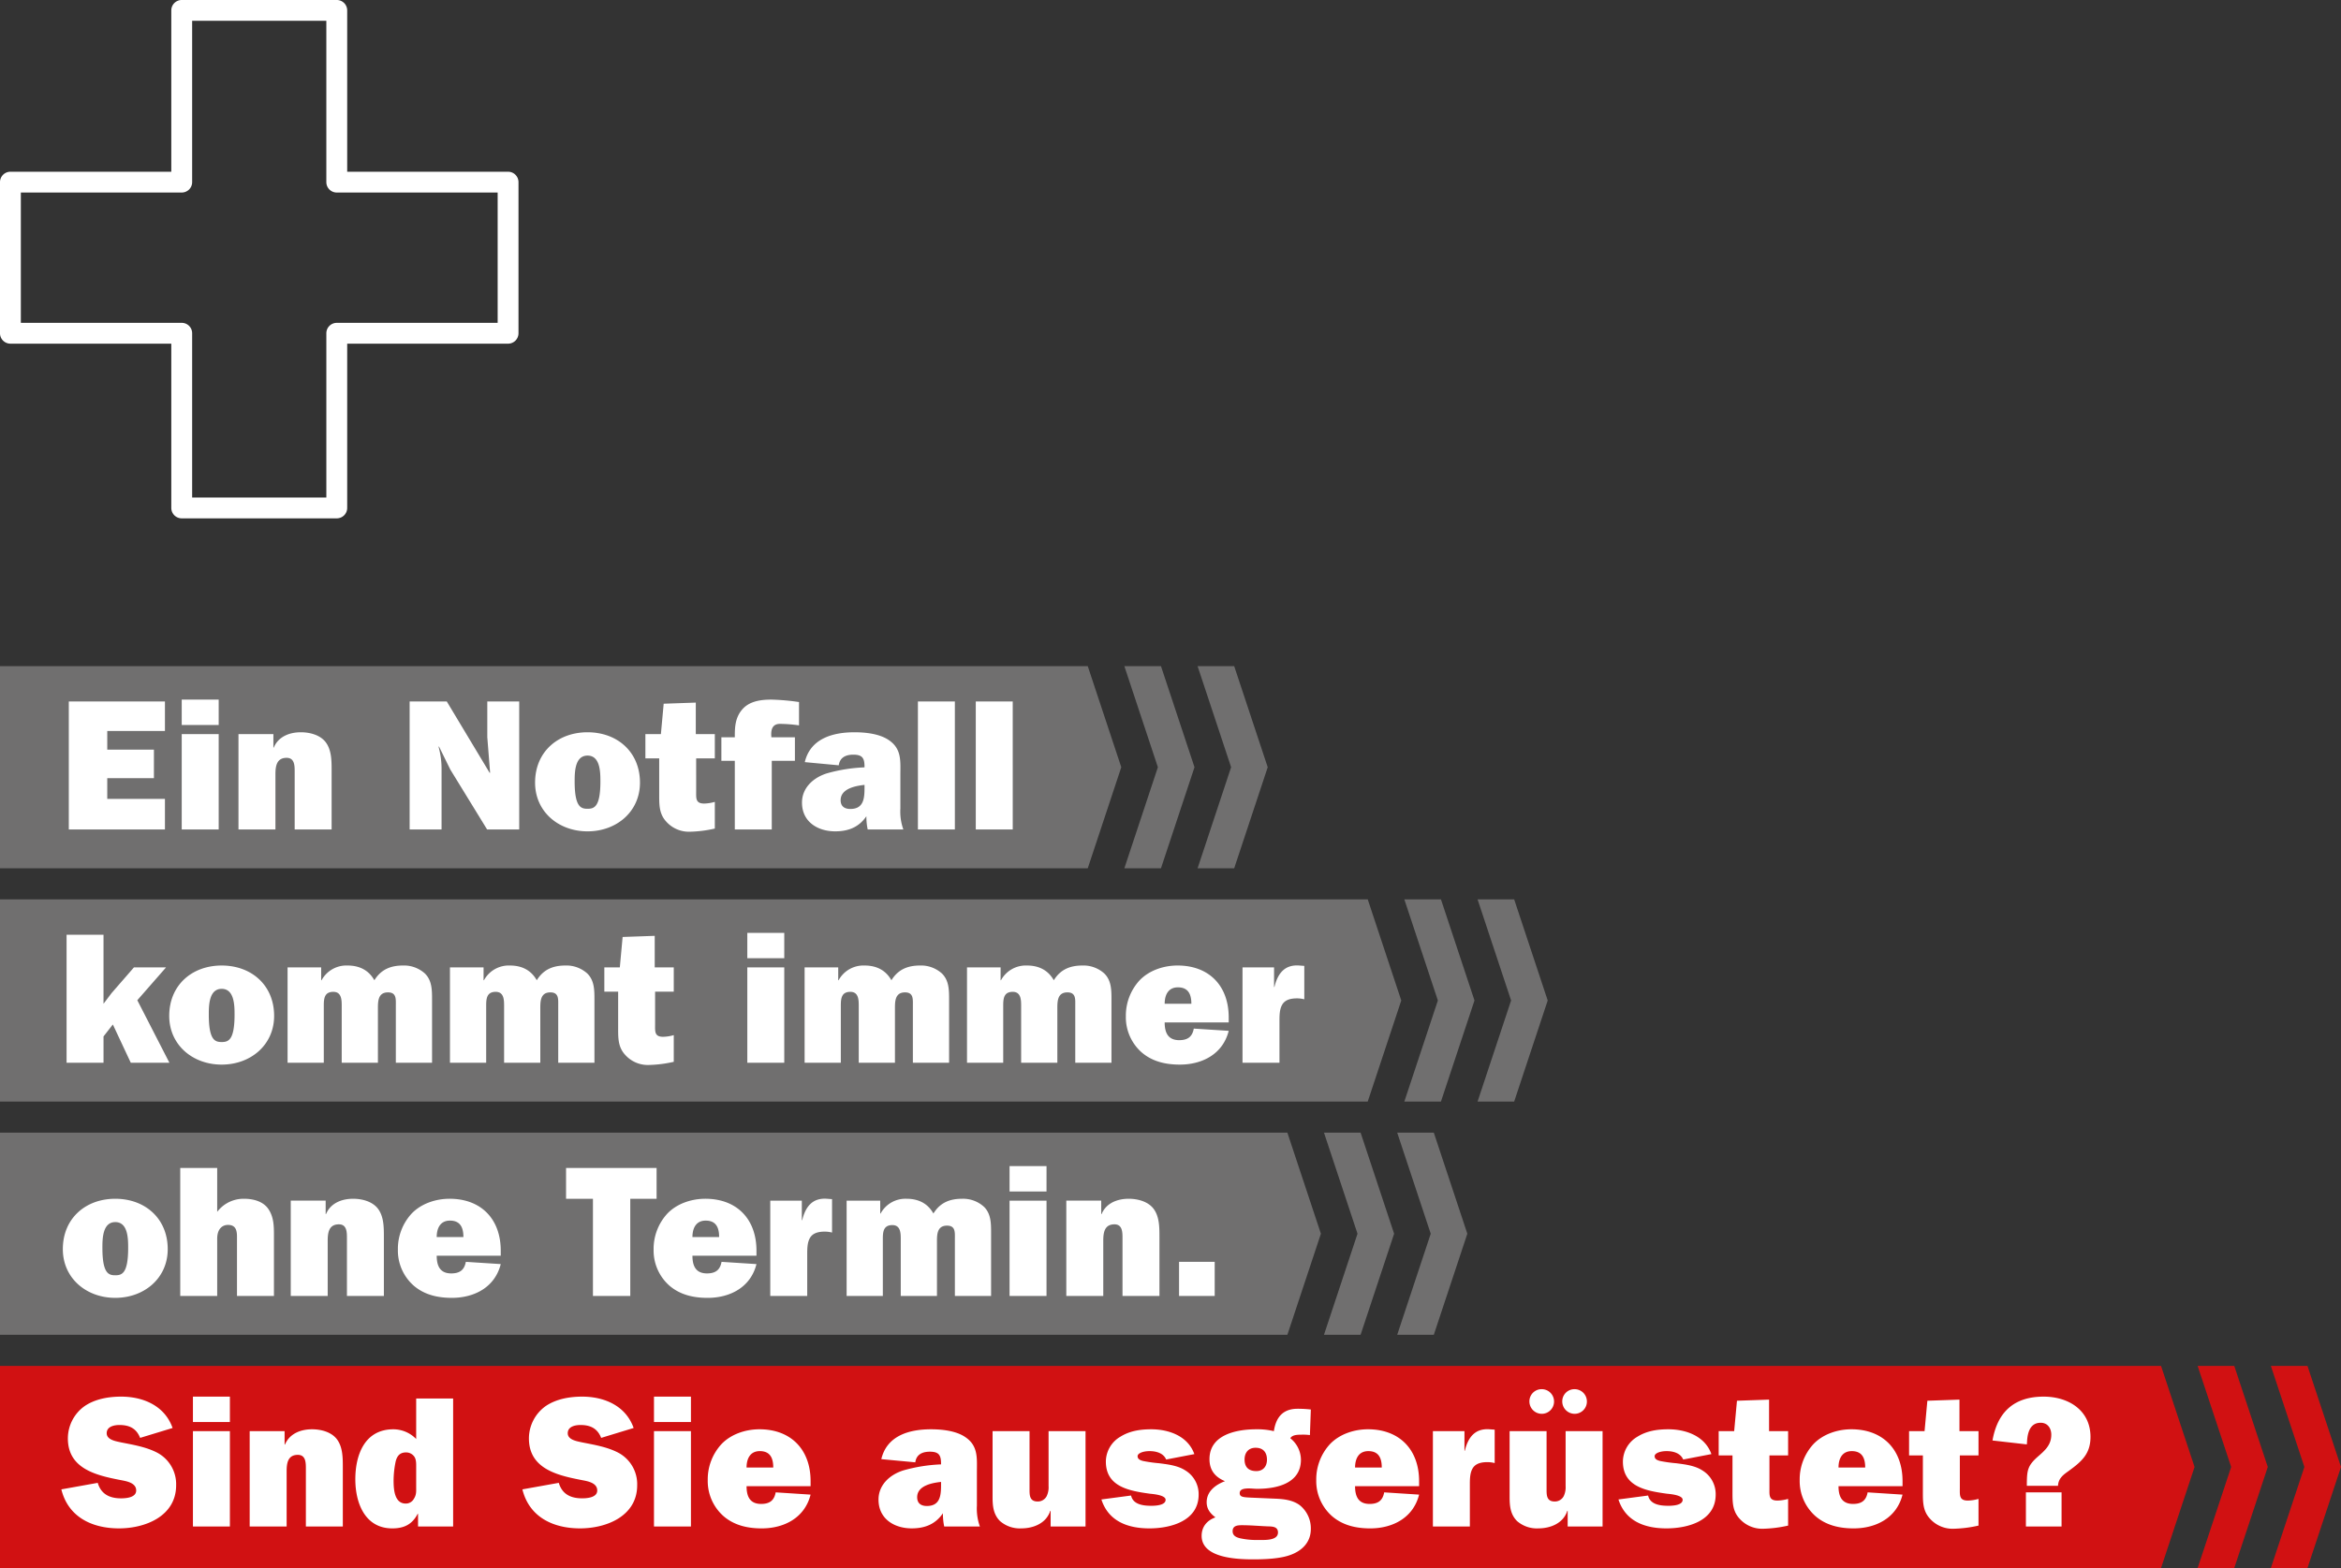
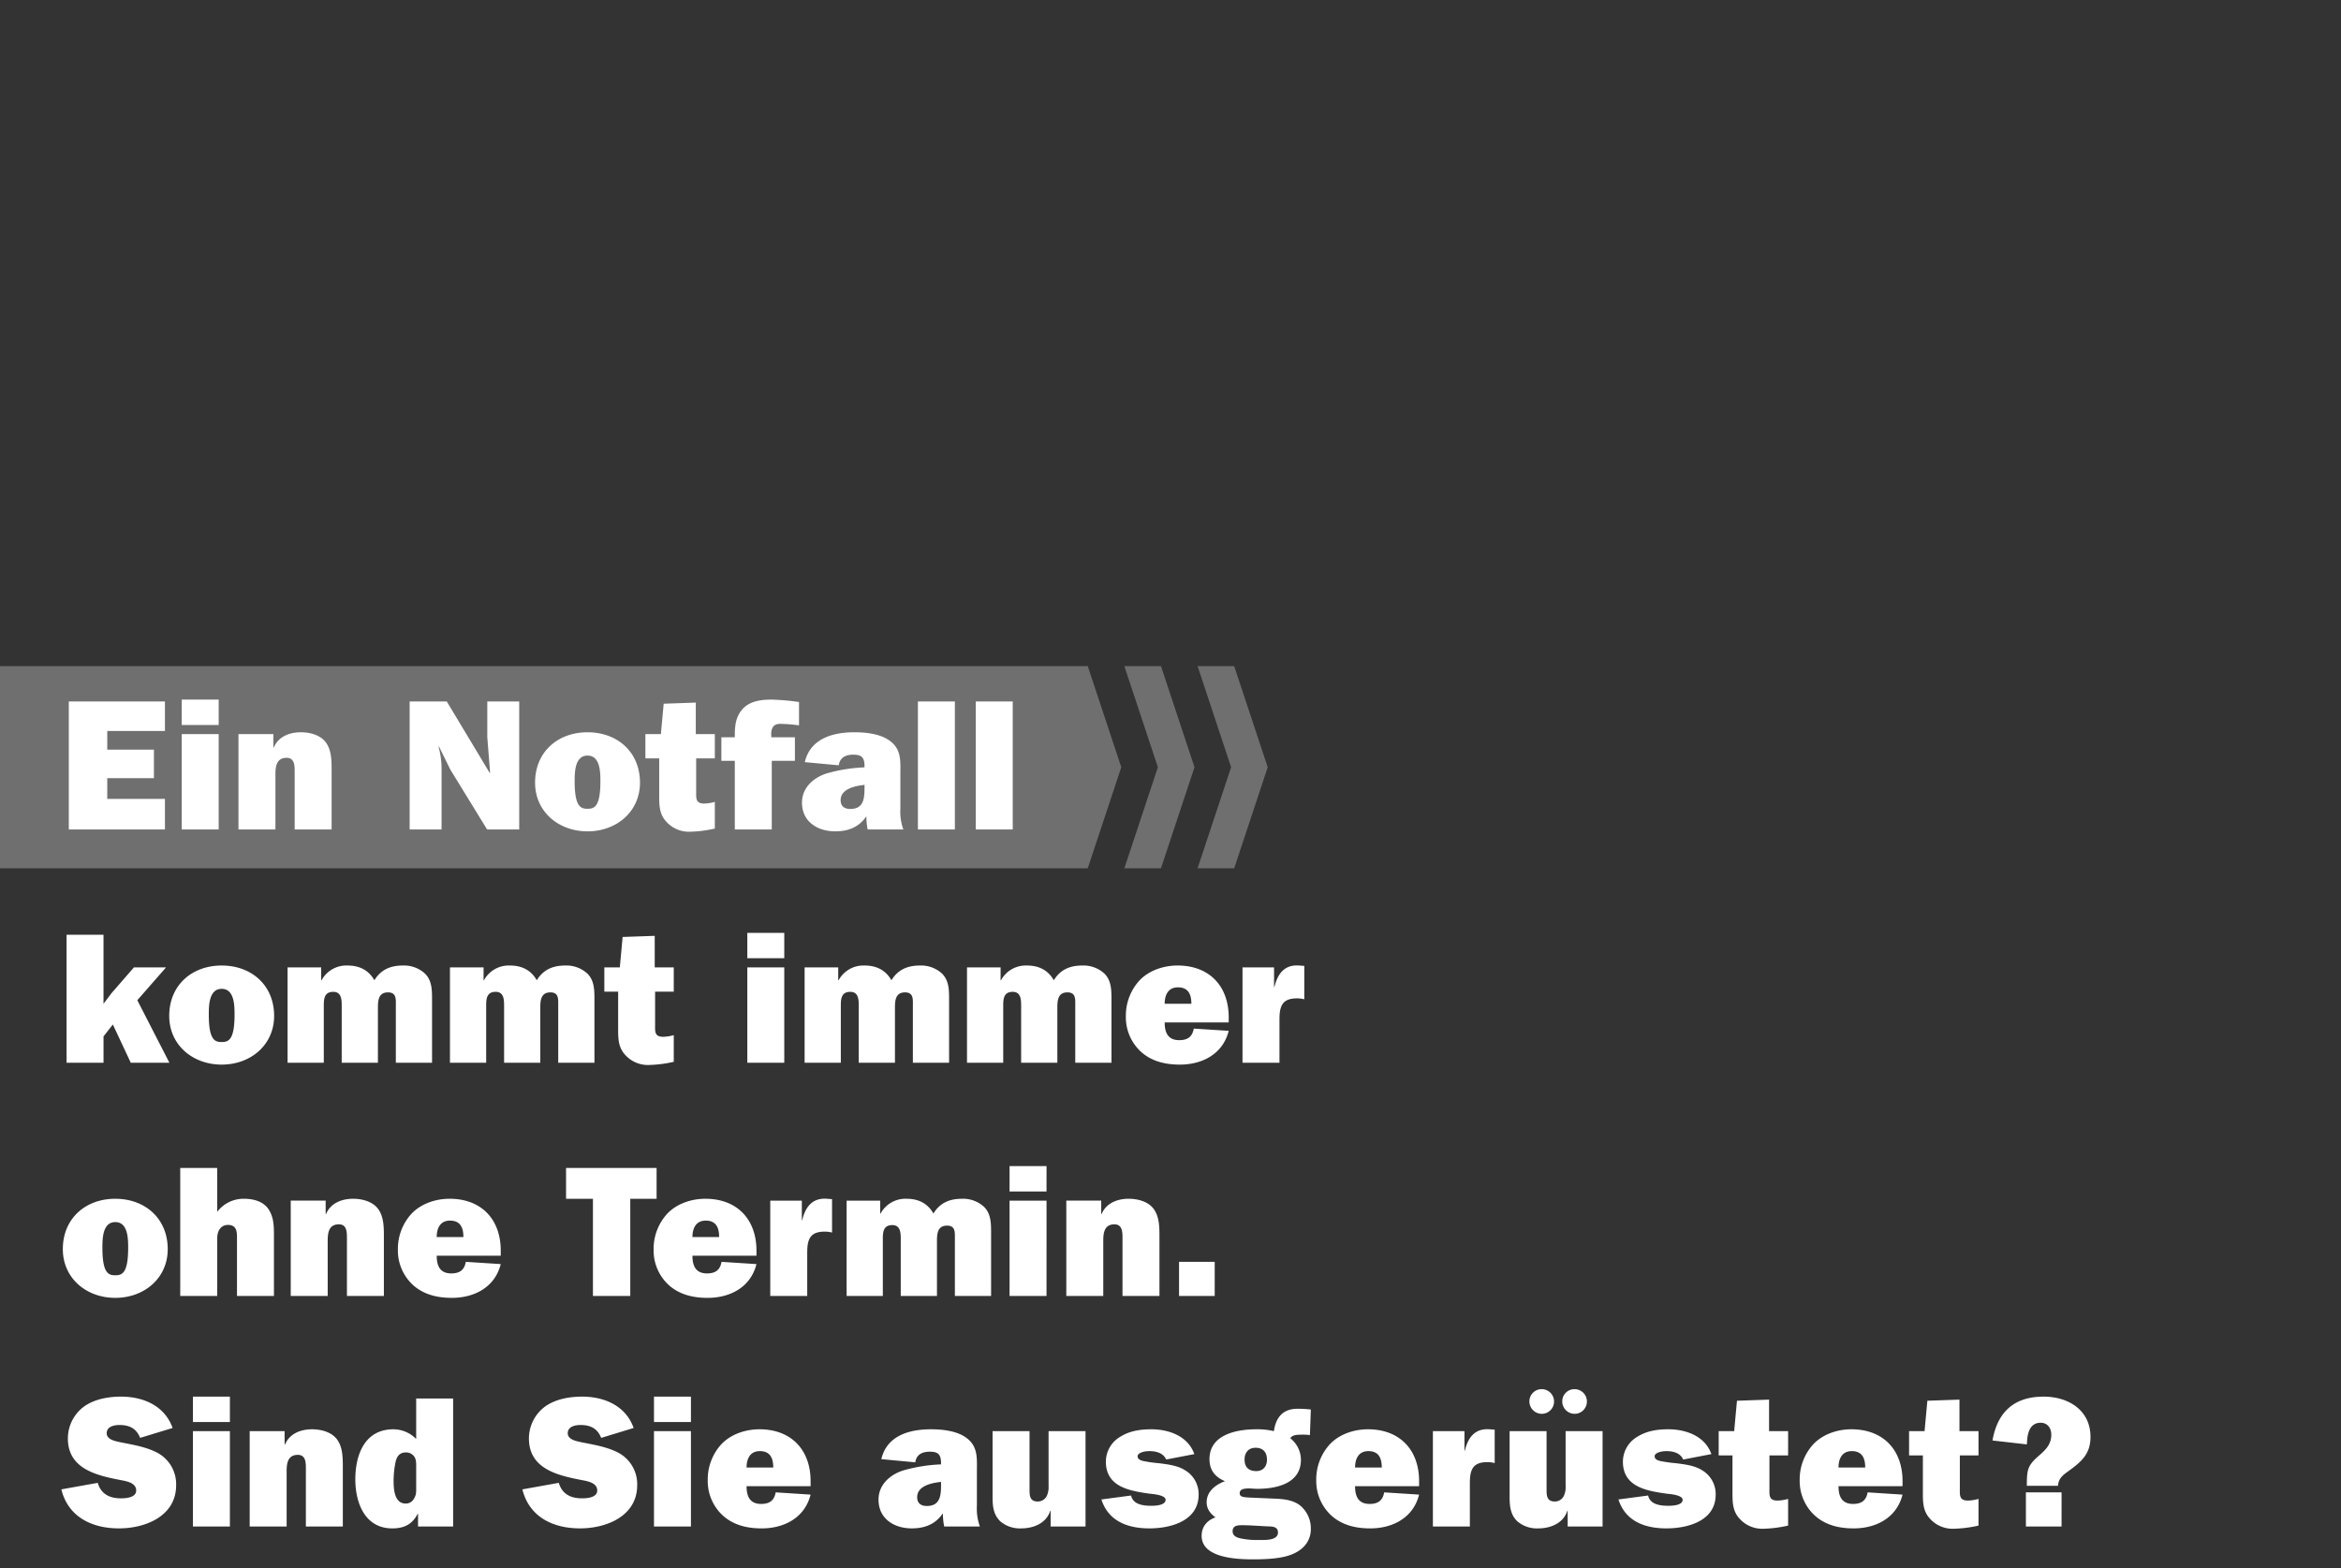
<svg xmlns="http://www.w3.org/2000/svg" width="903" height="605.028" viewBox="0 0 903 605.028">
  <rect x="0" y="0" width="903" height="605.028" fill="#333333" stroke="none" />
  <g id="Gruppe_471" data-name="Gruppe 471" transform="translate(-340 -435.972)">
-     <path id="Pfad_2768" data-name="Pfad 2768" d="M544.995,575.379V512a4.02,4.02,0,0,1,4.023-4.017h62.056V457.7H549.017a4.018,4.018,0,0,1-4.023-4.014v-62.25H493.231v62.25a4.018,4.018,0,0,1-4.022,4.014H427.152v50.278h62.057A4.02,4.02,0,0,1,493.231,512v63.382Zm8.042-59.368V579.4a4.018,4.018,0,0,1-4.02,4.014H489.209a4.02,4.02,0,0,1-4.02-4.014V516.011H423.135A4.018,4.018,0,0,1,419.113,512V453.688a4.016,4.016,0,0,1,4.022-4.014h62.054V387.421a4.017,4.017,0,0,1,4.02-4.011h59.808a4.015,4.015,0,0,1,4.02,4.011v62.253h62.054a4.016,4.016,0,0,1,4.022,4.014V512a4.018,4.018,0,0,1-4.022,4.014Z" transform="translate(-79.113 52.562)" fill="#fff" />
    <path id="Pfad_2769" data-name="Pfad 2769" d="M1316.867,547.129h-14.121l12.933,39-12.933,39h14.121l12.932-39Zm-28.241,0H1274.5l12.932,39-12.932,39h14.124l12.933-39Zm-28.244,0H840.8v78h419.582l12.933-39Z" transform="translate(-500.8 145.871)" fill="#706f6f" fill-rule="evenodd" />
-     <path id="Pfad_2770" data-name="Pfad 2770" d="M1316.867,547.129h-14.121l12.933,39-12.933,39h14.121l12.932-39Zm-28.241,0H1274.5l12.932,39-12.932,39h14.124l12.933-39Zm-28.244,0H732.8v78h527.582l12.933-39Z" transform="translate(-392.8 235.871)" fill="#706f6f" fill-rule="evenodd" />
-     <path id="Pfad_2771" data-name="Pfad 2771" d="M1316.867,547.129h-14.121l12.933,39-12.933,39h14.121l12.932-39Zm-28.241,0H1274.5l12.932,39-12.932,39h14.124l12.933-39Zm-28.244,0H763.8v78h496.582l12.933-39Z" transform="translate(-423.8 325.871)" fill="#706f6f" fill-rule="evenodd" />
-     <path id="Pfad_2772" data-name="Pfad 2772" d="M1346.867,547.129h-14.121l12.933,39-12.933,39h14.121l12.932-39Zm-28.241,0H1304.5l12.932,39-12.932,39h14.124l12.933-39Zm-28.244,0H456.8v78h833.582l12.933-39Z" transform="translate(-116.8 415.871)" fill="#d11112" fill-rule="evenodd" />
    <path id="Pfad_2778" data-name="Pfad 2778" d="M40.824,37.192H18.576V29.2h18V18.184h-18v-7.2H40.824V-.392H3.744V49h37.08ZM61.56,12.208H47.3V49H61.56Zm0-13.32H47.3V8.68H61.56ZM69.192,49H83.448V27.76c0-3.024.36-6.408,4.32-6.408,3.1,0,3.1,3.1,3.1,5.328V49H105.12V26.32c0-3.816,0-7.992-2.3-11.016-2.16-2.808-6.12-3.816-9.576-3.816-4.464,0-8.712,1.728-10.44,5.9h-.144V12.208H69.192ZM177.48,49V-.392H165.168V13.36l1.08,13.68-.144.144L149.544-.392H135.216V49h12.312V25.96a31.44,31.44,0,0,0-1.008-8.28l-.144-.576.144-.144,4.392,8.928L165.1,49Zm26.352-37.512c-11.52,0-20.232,7.632-20.232,19.44,0,11.16,9,18.792,20.232,18.792s20.232-7.632,20.232-18.792C224.064,19.12,215.352,11.488,203.832,11.488Zm0,9c4.9,0,4.968,6.408,4.968,9.936,0,9.864-2.376,10.584-4.968,10.584s-4.968-.72-4.968-10.584C198.864,26.9,198.936,20.488,203.832,20.488ZM245.592.04,233.208.472l-1.08,11.736h-5.976v9.36h5.328v13.9c0,3.96-.072,7.488,2.736,10.512a11.708,11.708,0,0,0,8.856,3.888,47.9,47.9,0,0,0,9.864-1.224v-10.3a16.247,16.247,0,0,1-4.1.648c-3.384,0-3.1-2.088-3.1-4.752V21.568h7.2v-9.36h-7.344ZM274.9,22.5h8.928V13.432h-9.072c-.36-3.456.72-5.184,3.312-5.184a55.658,55.658,0,0,1,7.344.576v-9a87.532,87.532,0,0,0-10.584-.936c-4.248,0-8.712.576-11.52,4.032-2.448,3.024-2.664,6.408-2.664,10.008v.5h-5.184V22.5h5.184V49H274.9ZM325.656,49a20.505,20.505,0,0,1-1.152-8.064V28.048c0-5.256.576-10.008-4.248-13.392-3.6-2.592-9.144-3.168-13.464-3.168-8.28,0-16.992,2.376-19.152,11.52l13.1,1.224c.432-3.1,2.808-4.1,5.616-4.1,3.456,0,4.32,1.3,4.32,4.608v.288a61.909,61.909,0,0,0-14.472,2.3c-5.112,1.584-9.648,5.472-9.648,11.3,0,7.344,5.976,11.088,12.816,11.088,5.04,0,9.144-1.584,12.024-5.832A24.144,24.144,0,0,0,311.9,49ZM310.68,32.512c0,4.032-.072,8.568-5.472,8.568-2.232,0-3.744-1.008-3.744-3.384,0-4.464,5.76-5.544,9.216-5.9Zm34.848-32.9H331.272V49h14.256Zm22.32,0H353.592V49h14.256ZM41.256,102.208H28.872l-8.64,9.936-3.1,4.1V89.608H2.88V139H17.136V128.848l3.6-4.608L27.648,139h14.9L30.168,114.88Zm21.456-.72c-11.52,0-20.232,7.632-20.232,19.44,0,11.16,9,18.792,20.232,18.792s20.232-7.632,20.232-18.792C82.944,109.12,74.232,101.488,62.712,101.488Zm0,9c4.9,0,4.968,6.408,4.968,9.936,0,9.864-2.376,10.584-4.968,10.584s-4.968-.72-4.968-10.584C57.744,116.9,57.816,110.488,62.712,110.488Zm25.416-8.28V139H102.1V116.9c0-2.736.288-5.256,3.672-5.256,3.1,0,3.24,2.952,3.24,5.256V139h13.968V118.552c0-2.952-.144-6.7,3.888-6.7,3.312,0,3.024,2.664,3.024,5.04V139h13.968V114.88c0-3.888,0-7.488-2.664-10.224a11.956,11.956,0,0,0-8.568-3.168c-4.824,0-8.5,1.584-11.016,5.688-2.232-3.96-5.832-5.688-10.368-5.688a10.877,10.877,0,0,0-10.008,5.688h-.144v-4.968Zm62.64,0V139h13.968V116.9c0-2.736.288-5.256,3.672-5.256,3.1,0,3.24,2.952,3.24,5.256V139h13.968V118.552c0-2.952-.144-6.7,3.888-6.7,3.312,0,3.024,2.664,3.024,5.04V139H206.5V114.88c0-3.888,0-7.488-2.664-10.224a11.956,11.956,0,0,0-8.568-3.168c-4.824,0-8.5,1.584-11.016,5.688-2.232-3.96-5.832-5.688-10.368-5.688a10.877,10.877,0,0,0-10.008,5.688h-.144v-4.968ZM229.752,90.04l-12.384.432-1.08,11.736h-5.976v9.36h5.328v13.9c0,3.96-.072,7.488,2.736,10.512a11.708,11.708,0,0,0,8.856,3.888,47.9,47.9,0,0,0,9.864-1.224v-10.3a16.247,16.247,0,0,1-4.1.648c-3.384,0-3.1-2.088-3.1-4.752V111.568h7.2v-9.36h-7.344Zm49.968,12.168H265.464V139H279.72Zm0-13.32H265.464V98.68H279.72Zm7.848,13.32V139h13.968V116.9c0-2.736.288-5.256,3.672-5.256,3.1,0,3.24,2.952,3.24,5.256V139h13.968V118.552c0-2.952-.144-6.7,3.888-6.7,3.312,0,3.024,2.664,3.024,5.04V139H343.3V114.88c0-3.888,0-7.488-2.664-10.224a11.956,11.956,0,0,0-8.568-3.168c-4.824,0-8.5,1.584-11.016,5.688-2.232-3.96-5.832-5.688-10.368-5.688a10.877,10.877,0,0,0-10.008,5.688h-.144v-4.968Zm62.64,0V139h13.968V116.9c0-2.736.288-5.256,3.672-5.256,3.1,0,3.24,2.952,3.24,5.256V139h13.968V118.552c0-2.952-.144-6.7,3.888-6.7,3.312,0,3.024,2.664,3.024,5.04V139h13.968V114.88c0-3.888,0-7.488-2.664-10.224a11.956,11.956,0,0,0-8.568-3.168c-4.824,0-8.5,1.584-11.016,5.688-2.232-3.96-5.832-5.688-10.368-5.688a10.877,10.877,0,0,0-10.008,5.688h-.144v-4.968Zm87.48,23.616c-.576,3.168-2.376,4.464-5.616,4.464-4.32,0-5.616-2.88-5.616-6.84h24.7V121.5c0-12.1-7.488-20.016-19.728-20.016-5.256,0-10.872,1.8-14.616,5.688a20.093,20.093,0,0,0-5.328,13.9,18.058,18.058,0,0,0,5.976,13.824c4.176,3.672,9.432,4.824,14.832,4.824,8.712,0,16.632-4.1,18.864-13.032Zm-11.232-9.576c0-3.384,1.368-6.336,5.112-6.336,4.032,0,5.184,2.736,5.184,6.336Zm42.192-6.48v-7.56H456.48V139h14.256V123.016c0-2.16,0-4.536,1.008-6.336,1.152-2.088,3.528-2.52,5.832-2.52a11.4,11.4,0,0,1,2.736.36V101.632l-1.944-.144c-5.688-.432-8.352,3.168-9.576,8.28ZM21.672,191.488c-11.52,0-20.232,7.632-20.232,19.44,0,11.16,9,18.792,20.232,18.792S41.9,222.088,41.9,210.928C41.9,199.12,33.192,191.488,21.672,191.488Zm0,9c4.9,0,4.968,6.408,4.968,9.936,0,9.864-2.376,10.584-4.968,10.584s-4.968-.72-4.968-10.584C16.7,206.9,16.776,200.488,21.672,200.488ZM46.728,229H60.984V206.9c0-3.672,1.872-5.328,4.176-5.328,2.952,0,3.456,2.088,3.456,4.536V229H82.872V205.96c0-3.744,0-7.272-2.088-10.44-2.016-3.024-5.832-4.032-9.432-4.032a12.755,12.755,0,0,0-10.368,5.04v-16.92H46.728Zm42.624,0h14.256V207.76c0-3.024.36-6.408,4.32-6.408,3.1,0,3.1,3.1,3.1,5.328V229H125.28V206.32c0-3.816,0-7.992-2.3-11.016-2.16-2.808-6.12-3.816-9.576-3.816-4.464,0-8.712,1.728-10.44,5.9h-.144v-5.184H89.352Zm67.536-13.176c-.576,3.168-2.376,4.464-5.616,4.464-4.32,0-5.616-2.88-5.616-6.84h24.7V211.5c0-12.1-7.488-20.016-19.728-20.016-5.256,0-10.872,1.8-14.616,5.688a20.093,20.093,0,0,0-5.328,13.9,18.058,18.058,0,0,0,5.976,13.824c4.176,3.672,9.432,4.824,14.832,4.824,8.712,0,16.632-4.1,18.864-13.032Zm-11.232-9.576c0-3.384,1.368-6.336,5.112-6.336,4.032,0,5.184,2.736,5.184,6.336Zm74.664-14.76h10.152v-11.88h-34.92v11.88H205.92V229h14.4Zm35.208,24.336c-.576,3.168-2.376,4.464-5.616,4.464-4.32,0-5.616-2.88-5.616-6.84h24.7V211.5c0-12.1-7.488-20.016-19.728-20.016-5.256,0-10.872,1.8-14.616,5.688a20.093,20.093,0,0,0-5.328,13.9A18.058,18.058,0,0,0,235.3,224.9c4.176,3.672,9.432,4.824,14.832,4.824,8.712,0,16.632-4.1,18.864-13.032ZM244.3,206.248c0-3.384,1.368-6.336,5.112-6.336,4.032,0,5.184,2.736,5.184,6.336Zm42.192-6.48v-7.56H274.32V229h14.256V213.016c0-2.16,0-4.536,1.008-6.336,1.152-2.088,3.528-2.52,5.832-2.52a11.4,11.4,0,0,1,2.736.36V191.632l-1.944-.144c-5.688-.432-8.352,3.168-9.576,8.28Zm17.28-7.56V229h13.968V206.9c0-2.736.288-5.256,3.672-5.256,3.1,0,3.24,2.952,3.24,5.256V229h13.968V208.552c0-2.952-.144-6.7,3.888-6.7,3.312,0,3.024,2.664,3.024,5.04V229H359.5V204.88c0-3.888,0-7.488-2.664-10.224a11.956,11.956,0,0,0-8.568-3.168c-4.824,0-8.5,1.584-11.016,5.688-2.232-3.96-5.832-5.688-10.368-5.688a10.877,10.877,0,0,0-10.008,5.688h-.144v-4.968Zm77.112,0H366.624V229H380.88Zm0-13.32H366.624v9.792H380.88ZM388.512,229h14.256V207.76c0-3.024.36-6.408,4.32-6.408,3.1,0,3.1,3.1,3.1,5.328V229H424.44V206.32c0-3.816,0-7.992-2.3-11.016-2.16-2.808-6.12-3.816-9.576-3.816-4.464,0-8.712,1.728-10.44,5.9h-.144v-5.184H388.512Zm57.24-13.176H432V229h13.752Z" transform="translate(362.797 707.028)" fill="#fff" />
    <path id="Pfad_2779" data-name="Pfad 2779" d="M.864,34.672C3.528,45.4,12.744,49.72,23.112,49.72c10.224,0,22.032-4.752,22.032-16.632a13.748,13.748,0,0,0-7.344-12.6c-4.32-2.232-9.288-3.024-13.968-3.96C21.96,16.1,18.36,15.592,18.36,13s2.88-3.168,4.9-3.168c3.816,0,6.552,1.3,7.992,4.968l12.528-3.816c-3.024-8.568-11.3-12.1-19.872-12.1-4.9,0-10.152.936-14.184,3.744A15.349,15.349,0,0,0,3.384,15.016c0,11.736,11.016,14.256,20.3,16.056,2.232.432,6.048,1.008,6.048,4.032,0,2.736-3.888,3.024-5.832,3.024-4.392,0-7.7-1.584-9-5.976ZM65.88,12.208H51.624V49H65.88Zm0-13.32H51.624V8.68H65.88ZM73.512,49H87.768V27.76c0-3.024.36-6.408,4.32-6.408,3.1,0,3.1,3.1,3.1,5.328V49H109.44V26.32c0-3.816,0-7.992-2.3-11.016-2.16-2.808-6.12-3.816-9.576-3.816-4.464,0-8.712,1.728-10.44,5.9h-.144V12.208H73.512Zm78.48,0V-.392H137.736V15.232a12.339,12.339,0,0,0-8.784-3.744c-11.088,0-14.688,9.864-14.688,19.3,0,9.072,3.672,18.936,14.256,18.936,4.608,0,7.7-1.584,9.792-5.616h.144V49ZM137.736,33.592c0,1.8.144,3.1-.864,4.68a3.521,3.521,0,0,1-3.168,1.872c-4.464,0-4.68-5.76-4.68-9a36.781,36.781,0,0,1,.72-6.84c.432-2.232,1.512-3.888,4.032-3.888a3.86,3.86,0,0,1,3.1,1.44c.936,1.152.864,2.88.864,4.32Zm40.968,1.08c2.664,10.728,11.88,15.048,22.248,15.048,10.224,0,22.032-4.752,22.032-16.632a13.748,13.748,0,0,0-7.344-12.6c-4.32-2.232-9.288-3.024-13.968-3.96C199.8,16.1,196.2,15.592,196.2,13s2.88-3.168,4.9-3.168c3.816,0,6.552,1.3,7.992,4.968l12.528-3.816c-3.024-8.568-11.3-12.1-19.872-12.1-4.9,0-10.152.936-14.184,3.744a15.349,15.349,0,0,0-6.336,12.384c0,11.736,11.016,14.256,20.3,16.056,2.232.432,6.048,1.008,6.048,4.032,0,2.736-3.888,3.024-5.832,3.024-4.392,0-7.7-1.584-9-5.976ZM243.72,12.208H229.464V49H243.72Zm0-13.32H229.464V8.68H243.72Zm32.688,36.936c-.576,3.168-2.376,4.464-5.616,4.464-4.32,0-5.616-2.88-5.616-6.84h24.7V31.5c0-12.1-7.488-20.016-19.728-20.016-5.256,0-10.872,1.8-14.616,5.688a20.093,20.093,0,0,0-5.328,13.9A18.058,18.058,0,0,0,256.176,44.9c4.176,3.672,9.432,4.824,14.832,4.824,8.712,0,16.632-4.1,18.864-13.032Zm-11.232-9.576c0-3.384,1.368-6.336,5.112-6.336,4.032,0,5.184,2.736,5.184,6.336Zm90,22.752a20.505,20.505,0,0,1-1.152-8.064V28.048c0-5.256.576-10.008-4.248-13.392-3.6-2.592-9.144-3.168-13.464-3.168-8.28,0-16.992,2.376-19.152,11.52l13.1,1.224c.432-3.1,2.808-4.1,5.616-4.1,3.456,0,4.32,1.3,4.32,4.608v.288a61.909,61.909,0,0,0-14.472,2.3c-5.112,1.584-9.648,5.472-9.648,11.3,0,7.344,5.976,11.088,12.816,11.088,5.04,0,9.144-1.584,12.024-5.832a24.144,24.144,0,0,0,.5,5.112ZM340.2,32.512c0,4.032-.072,8.568-5.472,8.568-2.232,0-3.744-1.008-3.744-3.384,0-4.464,5.76-5.544,9.216-5.9ZM395.928,49V12.208H381.672V33.376a7.98,7.98,0,0,1-.72,3.888,3.863,3.863,0,0,1-3.456,2.088c-3.24,0-3.168-2.52-3.168-4.9V12.208H360.072V37.624c0,3.456.288,6.7,2.88,9.288a11.657,11.657,0,0,0,8.208,2.808c4.752,0,9.648-2.016,11.16-6.768h.144V49Zm6.12-10.44c2.736,8.5,10.3,11.16,18.5,11.16,8.28,0,19.008-2.88,19.008-13.032a10.676,10.676,0,0,0-5.184-9.36c-2.88-1.872-6.7-2.3-10.008-2.736a55.756,55.756,0,0,1-6.192-.864c-1.152-.288-2.16-.72-2.16-1.872,0-1.08,2.016-1.944,4.608-1.944,2.52,0,5.328.72,6.408,3.24L437.9,21.064c-2.448-6.912-9.72-9.576-16.632-9.576-4.1,0-8.208.576-11.808,2.808a11.2,11.2,0,0,0-5.688,9.648c0,9.792,9.144,11.3,16.848,12.384,1.3.144,6.192.5,6.192,2.376,0,2.16-4.032,2.3-5.472,2.3-3.1,0-7.056-.432-7.848-3.96Zm40.608,1.08c0,2.592,1.368,4.32,3.384,5.832-3.24,1.152-5.328,3.6-5.328,7.128,0,8.64,13.824,9.072,19.944,9.072,4.32,0,10.008-.216,13.968-1.584,4.68-1.584,8.208-4.9,8.208-10.152a11.436,11.436,0,0,0-4.248-9.144c-2.592-1.944-5.976-2.376-9.144-2.52l-10.08-.432c-2.736-.144-3.96-.288-3.96-1.728,0-1.3,1.224-1.8,3.456-1.8,1.224,0,2.088.144,3.312.144,7.416,0,16.848-2.016,16.848-11.232a10.687,10.687,0,0,0-4.1-8.28c.72-1.3,2.736-1.368,4.032-1.368a20.822,20.822,0,0,1,3.528.144l.36-9.864a42.93,42.93,0,0,0-5.112-.288c-5.688,0-8.352,3.312-9.144,8.64a27.278,27.278,0,0,0-6.84-.72c-7.488,0-18,2.016-18,11.52,0,4.248,2.16,6.912,5.976,8.5C446.112,32.872,442.656,35.392,442.656,39.64Zm19.152-12.024c-2.952,0-4.536-1.512-4.536-4.464,0-2.664,1.512-4.536,4.248-4.536,2.952,0,4.392,1.8,4.392,4.608C465.912,25.744,464.472,27.616,461.808,27.616ZM452.664,50.8c0-2.16,1.944-2.3,3.6-2.3,3.24,0,6.408.288,9.648.432,1.8.072,4.248-.072,4.248,2.376,0,3.24-5.328,2.88-7.488,2.88a29.543,29.543,0,0,1-7.128-.648C454.032,53.176,452.664,52.528,452.664,50.8Zm58.464-14.976c-.576,3.168-2.376,4.464-5.616,4.464-4.32,0-5.616-2.88-5.616-6.84h24.7V31.5c0-12.1-7.488-20.016-19.728-20.016-5.256,0-10.872,1.8-14.616,5.688a20.093,20.093,0,0,0-5.328,13.9A18.058,18.058,0,0,0,490.9,44.9c4.176,3.672,9.432,4.824,14.832,4.824,8.712,0,16.632-4.1,18.864-13.032ZM499.9,26.248c0-3.384,1.368-6.336,5.112-6.336,4.032,0,5.184,2.736,5.184,6.336Zm42.192-6.48v-7.56H529.92V49h14.256V33.016c0-2.16,0-4.536,1.008-6.336,1.152-2.088,3.528-2.52,5.832-2.52a11.4,11.4,0,0,1,2.736.36V11.632l-1.944-.144c-5.688-.432-8.352,3.168-9.576,8.28ZM595.368,49V12.208H581.112V33.376a7.98,7.98,0,0,1-.72,3.888,3.863,3.863,0,0,1-3.456,2.088c-3.24,0-3.168-2.52-3.168-4.9V12.208H559.512V37.624c0,3.456.288,6.7,2.88,9.288A11.657,11.657,0,0,0,570.6,49.72c4.752,0,9.648-2.016,11.16-6.768h.144V49ZM584.5,5.512A4.719,4.719,0,0,0,589.32.76a4.747,4.747,0,0,0-4.752-4.752A4.7,4.7,0,0,0,579.816.76,4.78,4.78,0,0,0,584.5,5.512Zm-12.672,0A4.719,4.719,0,0,0,576.648.76,4.747,4.747,0,0,0,571.9-3.992,4.7,4.7,0,0,0,567.144.76,4.78,4.78,0,0,0,571.824,5.512ZM601.488,38.56c2.736,8.5,10.3,11.16,18.5,11.16,8.28,0,19.008-2.88,19.008-13.032a10.676,10.676,0,0,0-5.184-9.36c-2.88-1.872-6.7-2.3-10.008-2.736a55.754,55.754,0,0,1-6.192-.864c-1.152-.288-2.16-.72-2.16-1.872,0-1.08,2.016-1.944,4.608-1.944,2.52,0,5.328.72,6.408,3.24l10.872-2.088c-2.448-6.912-9.72-9.576-16.632-9.576-4.1,0-8.208.576-11.808,2.808a11.2,11.2,0,0,0-5.688,9.648c0,9.792,9.144,11.3,16.848,12.384,1.3.144,6.192.5,6.192,2.376,0,2.16-4.032,2.3-5.472,2.3-3.1,0-7.056-.432-7.848-3.96ZM659.592.04,647.208.472l-1.08,11.736h-5.976v9.36h5.328v13.9c0,3.96-.072,7.488,2.736,10.512a11.708,11.708,0,0,0,8.856,3.888,47.9,47.9,0,0,0,9.864-1.224v-10.3a16.248,16.248,0,0,1-4.1.648c-3.384,0-3.1-2.088-3.1-4.752V21.568h7.2v-9.36h-7.344Zm38.016,35.784c-.576,3.168-2.376,4.464-5.616,4.464-4.32,0-5.616-2.88-5.616-6.84h24.7V31.5c0-12.1-7.488-20.016-19.728-20.016-5.256,0-10.872,1.8-14.616,5.688a20.093,20.093,0,0,0-5.328,13.9A18.058,18.058,0,0,0,677.376,44.9c4.176,3.672,9.432,4.824,14.832,4.824,8.712,0,16.632-4.1,18.864-13.032Zm-11.232-9.576c0-3.384,1.368-6.336,5.112-6.336,4.032,0,5.184,2.736,5.184,6.336ZM733.032.04,720.648.472l-1.08,11.736h-5.976v9.36h5.328v13.9c0,3.96-.072,7.488,2.736,10.512a11.708,11.708,0,0,0,8.856,3.888,47.9,47.9,0,0,0,9.864-1.224v-10.3a16.248,16.248,0,0,1-4.1.648c-3.384,0-3.1-2.088-3.1-4.752V21.568h7.2v-9.36h-7.344Zm25.992,17.28.072-.936c.144-3.384,1.08-7.416,5.256-7.416,2.664,0,4.1,2.088,4.1,4.608,0,4.1-2.592,6.192-5.472,8.712-3.672,3.312-3.888,5.184-3.96,10.008V33.3h12.024c.144-3.1,2.376-4.464,4.248-5.832,4.824-3.528,8.28-6.48,8.28-13.032,0-10.368-8.568-15.552-18.072-15.552-11.376,0-17.784,5.9-19.728,16.92Zm13.392,18.5H758.664V49h13.752Z" transform="translate(362.797 975.973)" fill="#fff" />
  </g>
</svg>